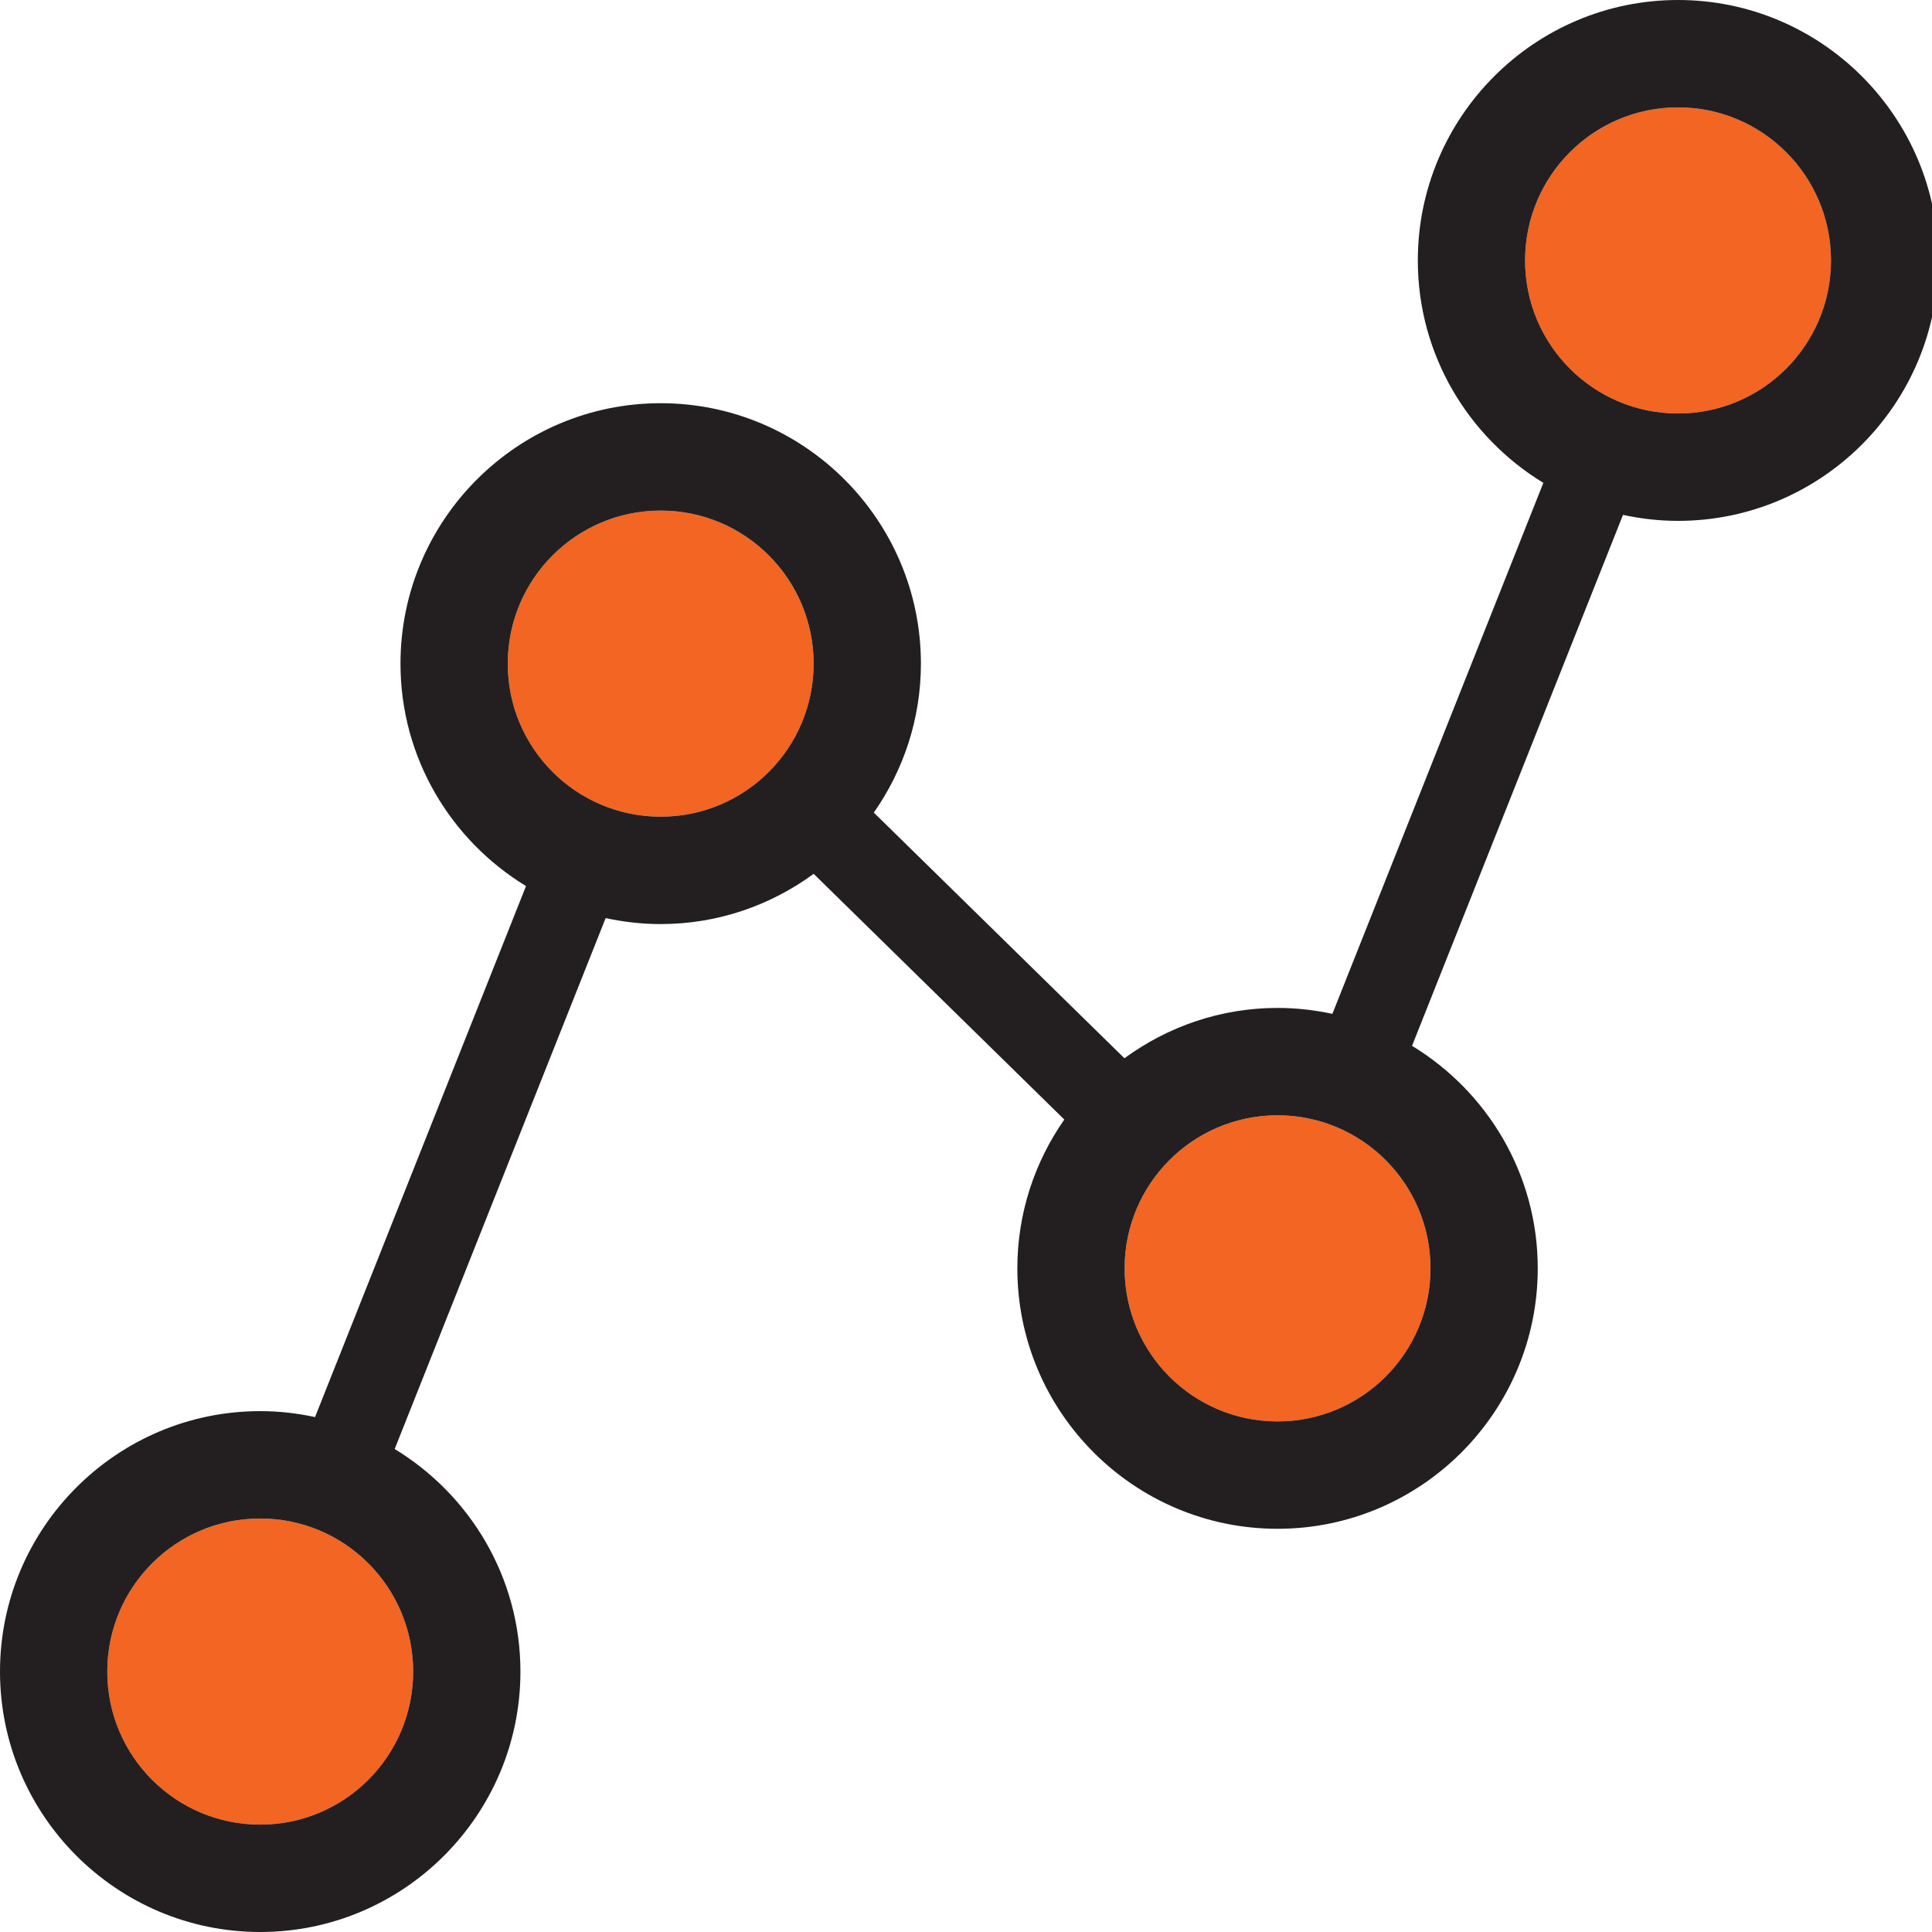
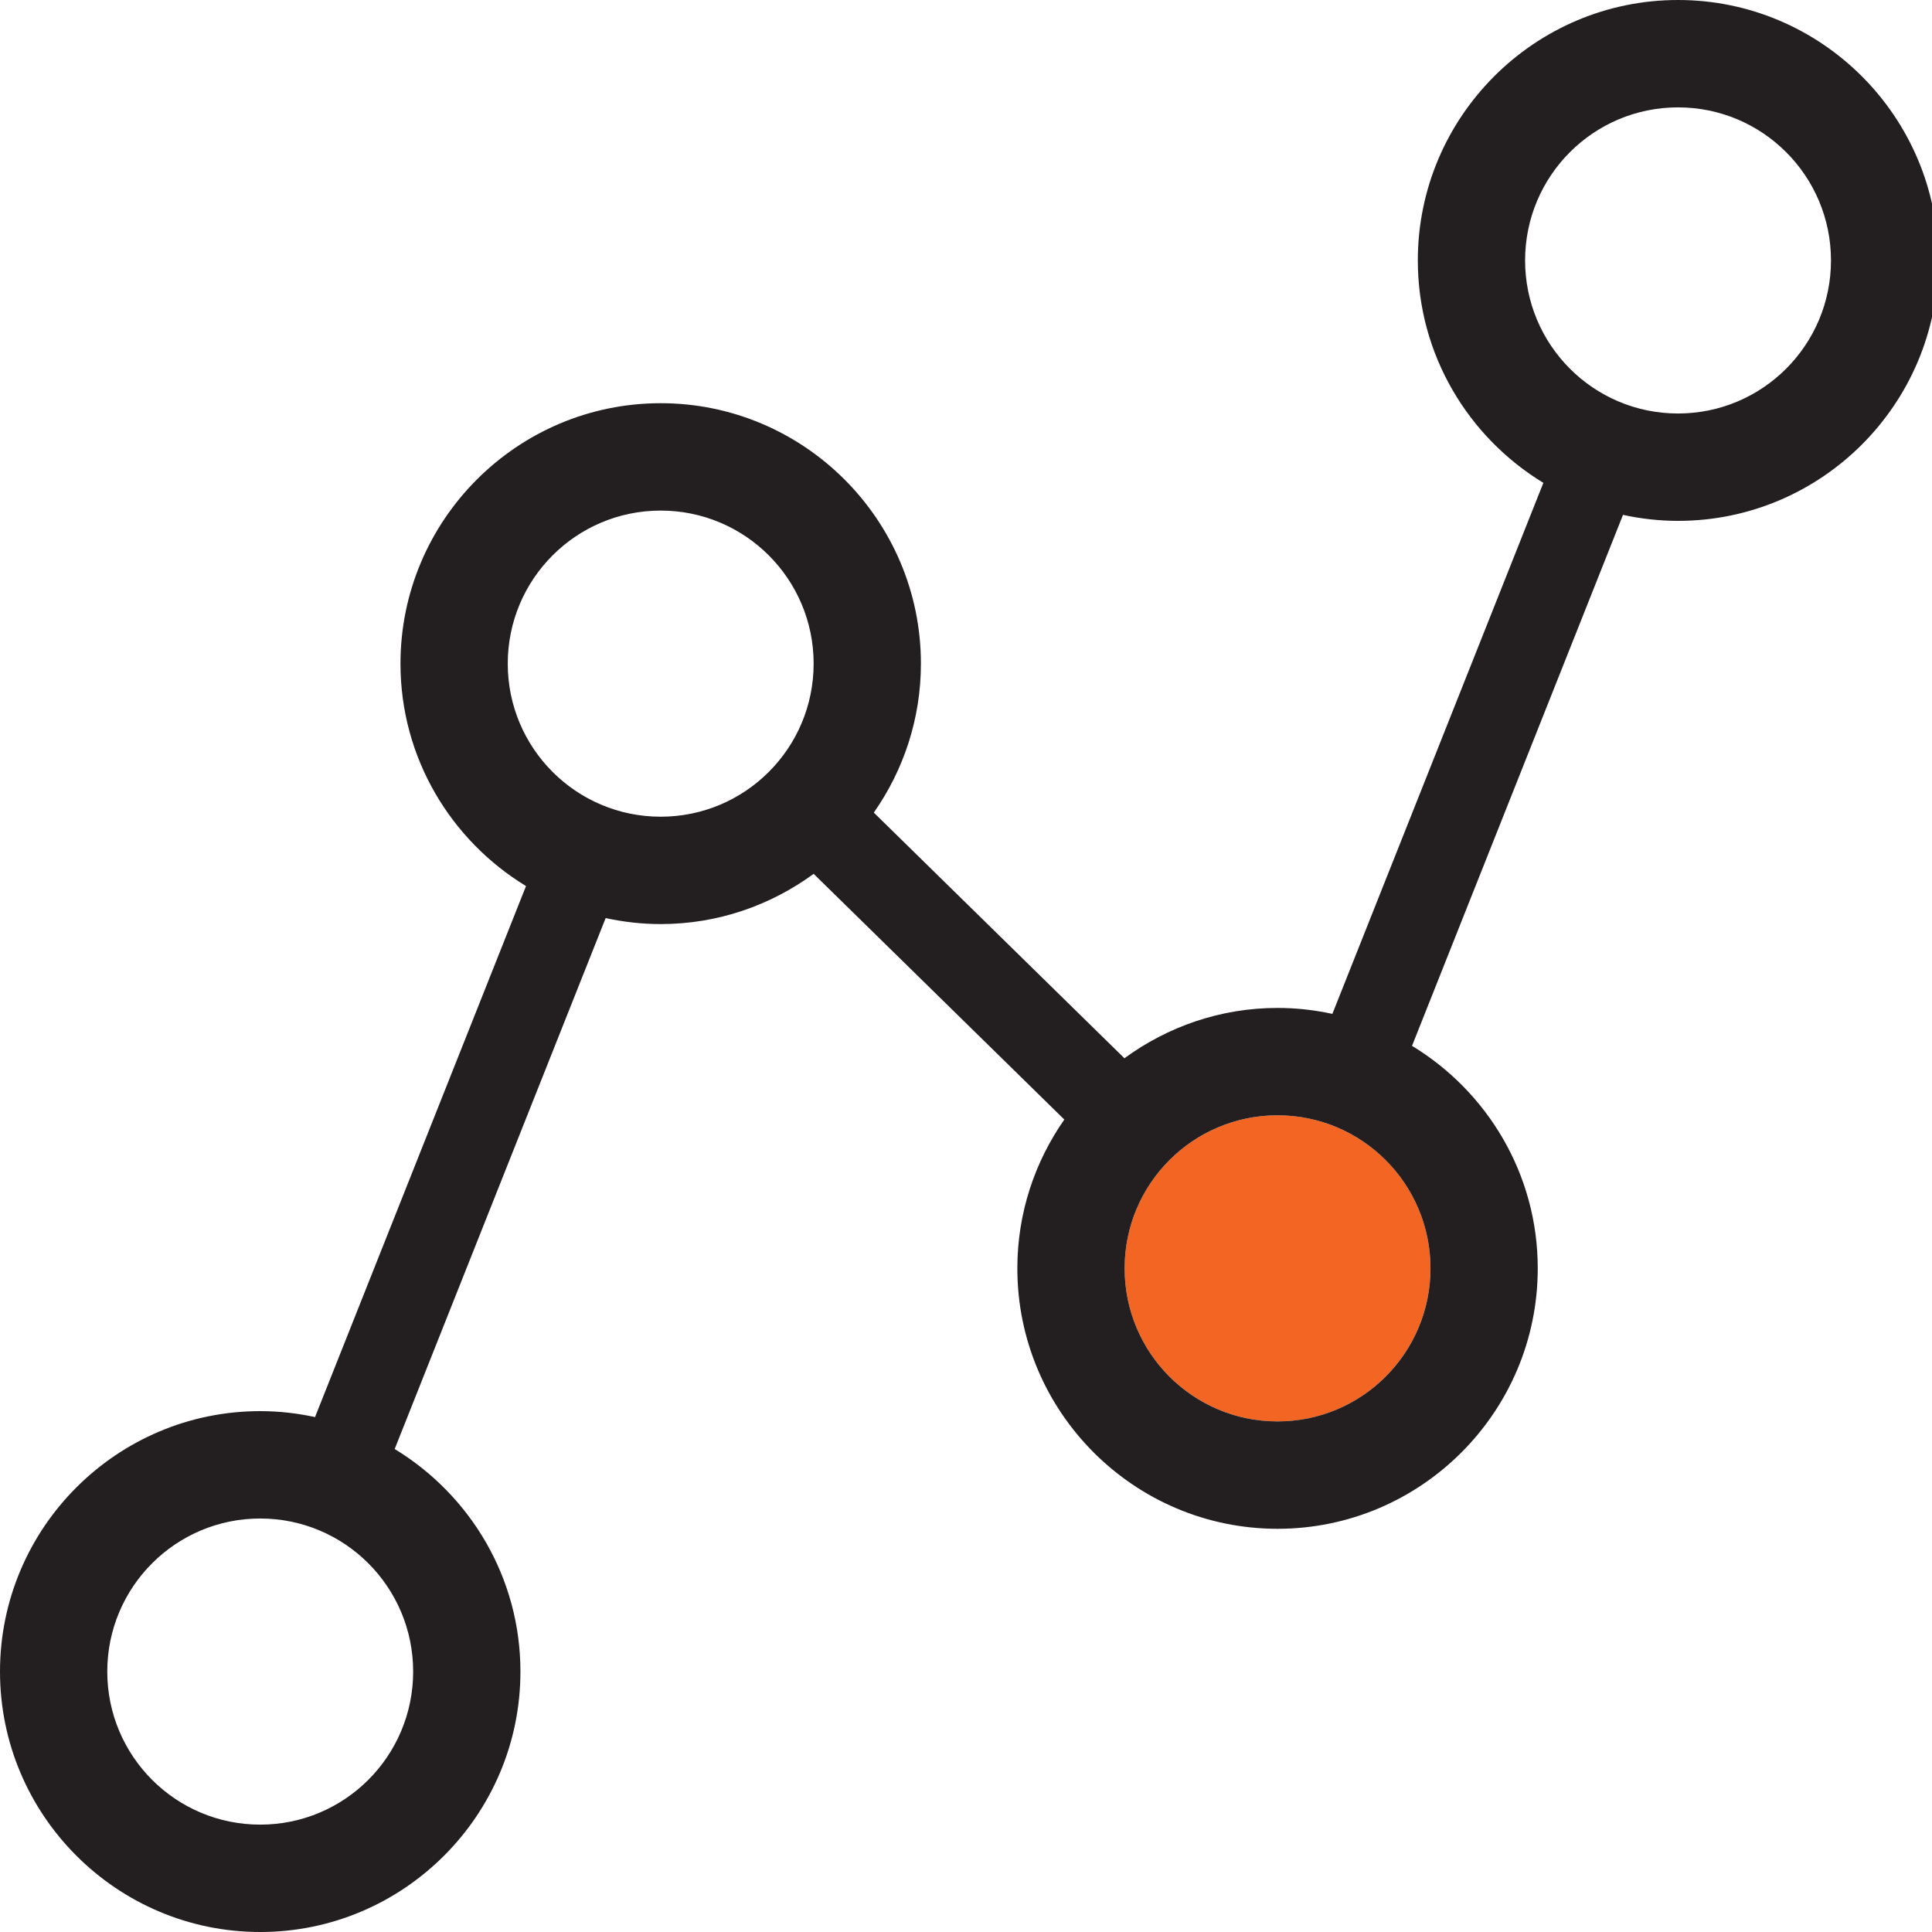
<svg xmlns="http://www.w3.org/2000/svg" width="80" height="80" viewBox="0 0 80 80" fill="none">
-   <path d="M69.484 17.122C72.982 17.122 75.817 14.284 75.817 10.784C75.817 7.284 72.982 4.446 69.484 4.446C65.987 4.446 63.151 7.284 63.151 10.784C63.151 14.284 65.987 17.122 69.484 17.122Z" fill="#F26522" />
  <path d="M52.901 58.858C56.399 58.858 59.234 56.02 59.234 52.52C59.234 49.02 56.399 46.182 52.901 46.182C49.404 46.182 46.568 49.02 46.568 52.52C46.568 56.02 49.404 58.858 52.901 58.858Z" fill="#F26522" />
-   <path d="M27.358 33.818C30.856 33.818 33.691 30.98 33.691 27.48C33.691 23.98 30.856 21.142 27.358 21.142C23.861 21.142 21.025 23.98 21.025 27.48C21.025 30.98 23.861 33.818 27.358 33.818Z" fill="#F26522" />
-   <path d="M10.775 75.554C14.273 75.554 17.108 72.717 17.108 69.216C17.108 65.716 14.273 62.878 10.775 62.878C7.278 62.878 4.442 65.716 4.442 69.216C4.442 72.717 7.278 75.554 10.775 75.554Z" fill="#F26522" />
  <path d="M69.484 0C63.543 0 58.709 4.838 58.709 10.784C58.709 14.686 60.797 18.1 63.907 19.994L55.171 41.982C54.438 41.824 53.68 41.736 52.901 41.736C50.529 41.736 48.342 42.516 46.56 43.82L36.183 33.648C37.408 31.898 38.133 29.774 38.133 27.48C38.133 21.534 33.299 16.696 27.358 16.696C21.417 16.696 16.583 21.534 16.583 27.48C16.583 31.382 18.671 34.796 21.781 36.69L13.045 58.678C12.312 58.52 11.554 58.432 10.775 58.432C4.834 58.432 0 63.27 0 69.216C0 75.162 4.834 80 10.775 80C16.716 80 21.55 75.162 21.55 69.216C21.55 65.311 19.458 61.894 16.343 60.001L25.079 38.016C25.814 38.175 26.576 38.264 27.358 38.264C29.727 38.264 31.912 37.486 33.692 36.184L44.071 46.358C42.849 48.107 42.126 50.229 42.126 52.52C42.126 58.466 46.959 63.304 52.901 63.304C58.842 63.304 63.675 58.466 63.675 52.52C63.675 48.615 61.584 45.198 58.469 43.306L67.205 21.32C67.94 21.479 68.702 21.568 69.484 21.568C75.425 21.568 80.259 16.73 80.259 10.784C80.259 4.838 75.425 0 69.484 0ZM17.108 69.216C17.108 72.717 14.272 75.554 10.775 75.554C7.277 75.554 4.442 72.717 4.442 69.216C4.442 65.716 7.277 62.878 10.775 62.878C14.272 62.878 17.108 65.716 17.108 69.216ZM27.358 33.818C23.86 33.818 21.025 30.98 21.025 27.48C21.025 23.98 23.86 21.142 27.358 21.142C30.855 21.142 33.691 23.98 33.691 27.48C33.691 30.981 30.855 33.818 27.358 33.818ZM52.901 58.858C49.403 58.858 46.568 56.021 46.568 52.52C46.568 49.02 49.403 46.182 52.901 46.182C56.398 46.182 59.234 49.02 59.234 52.52C59.234 56.021 56.398 58.858 52.901 58.858ZM69.484 17.122C65.986 17.122 63.151 14.284 63.151 10.784C63.151 7.283 65.986 4.446 69.484 4.446C72.981 4.446 75.817 7.283 75.817 10.784C75.817 14.284 72.981 17.122 69.484 17.122Z" fill="#231F20" />
</svg>